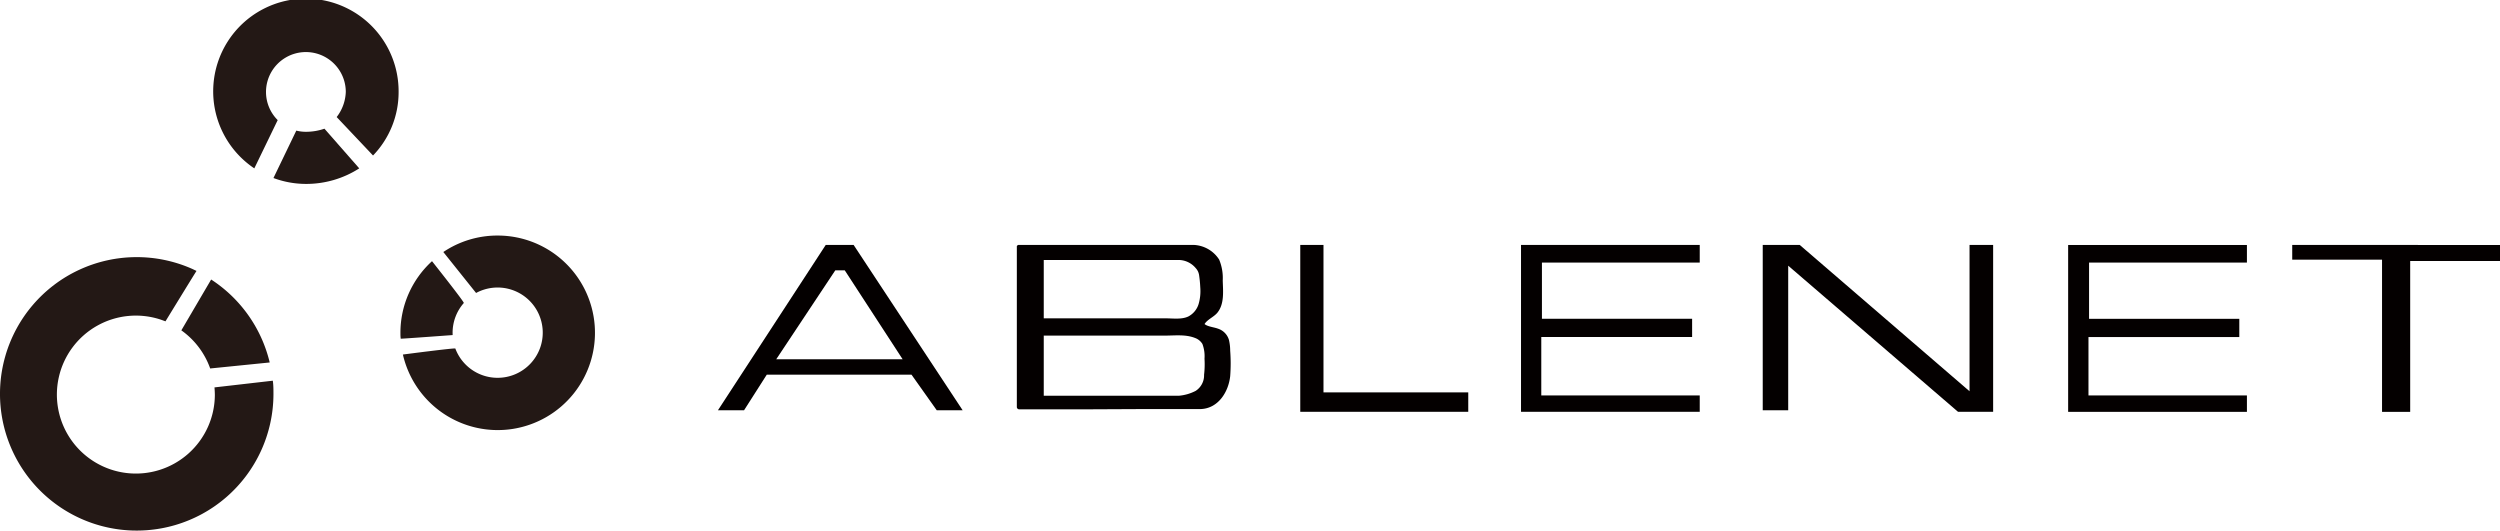
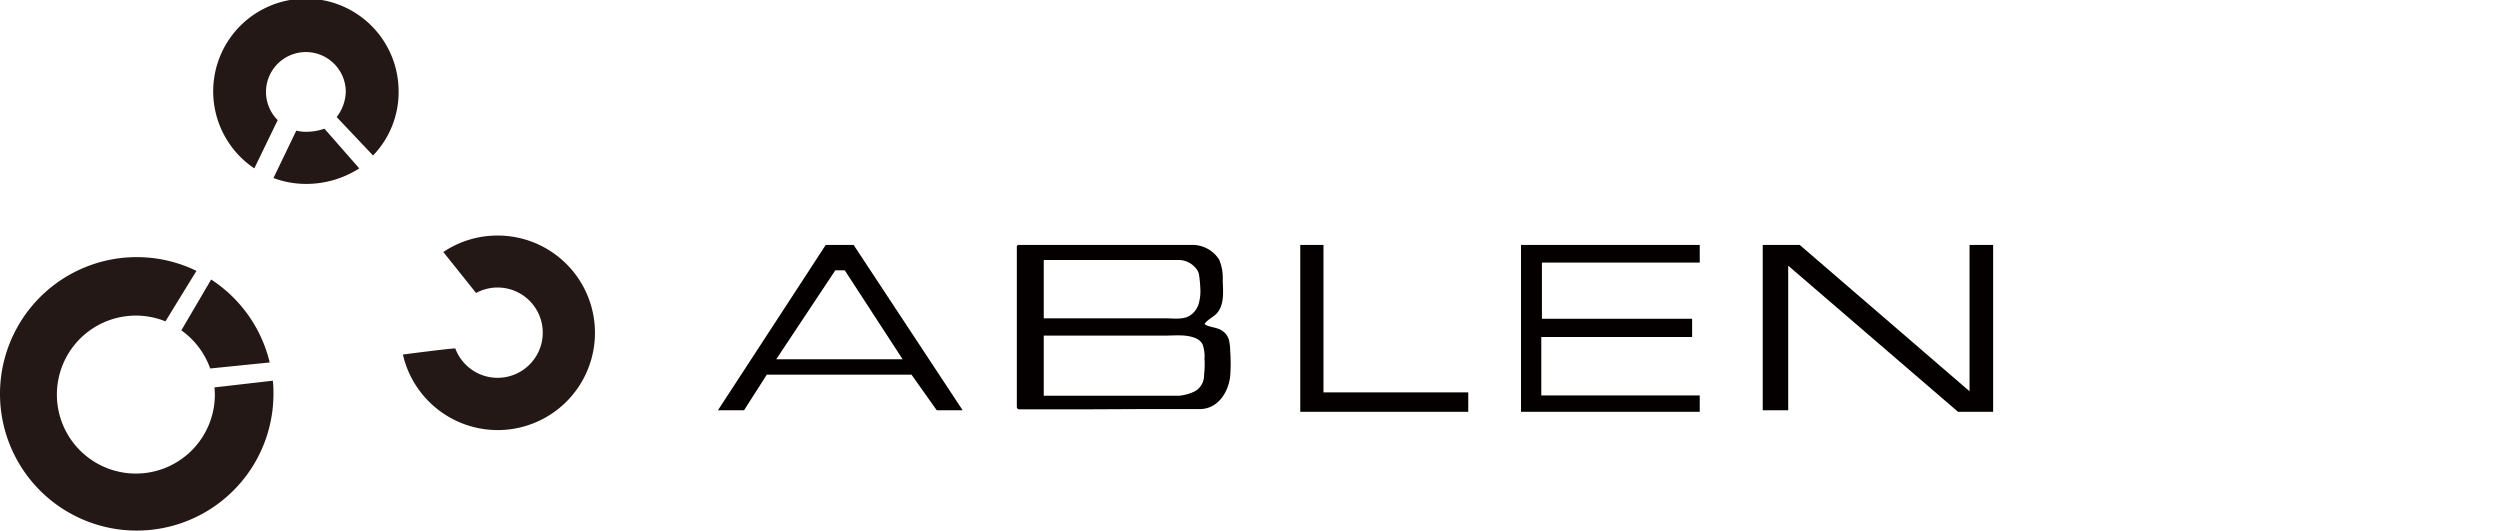
<svg xmlns="http://www.w3.org/2000/svg" viewBox="0 0 466.25 99.02">
  <defs>
    <style>.cls-1{fill:#231815;}.cls-2{fill:#040000;}</style>
  </defs>
  <title>logo_local</title>
  <g id="レイヤー_2" data-name="レイヤー 2">
    <g id="黒">
-       <path class="cls-1" d="M84.41,62.07a8.38,8.38,0,0,1,2.09-5.56c.14-.15-5.79-7.62-5.93-7.8a18.07,18.07,0,0,0-5.89,13.35c0,.38,0,.74.06,1.11.46,0,9.68-.68,9.68-.68S84.41,62.22,84.41,62.07Z" />
      <path class="cls-1" d="M92.83,43.93A18.06,18.06,0,0,0,82.68,47l0,0,6.11,7.64A8.42,8.42,0,1,1,84.92,65c-.06-.15-9.46,1.08-9.78,1.12A18.14,18.14,0,1,0,92.83,43.93Z" />
      <path class="cls-1" d="M49.61,17.15a7.44,7.44,0,1,1,14.88,0,8.11,8.11,0,0,1-1.7,4.68L69.57,29a17,17,0,0,0,4.77-11.81A17.29,17.29,0,1,0,47.43,31.4l4.36-9A7.41,7.41,0,0,1,49.61,17.15Z" />
      <path class="cls-1" d="M67,31.4,60.51,24a10.5,10.5,0,0,1-3.46.58,7.45,7.45,0,0,1-1.79-.22L51,33.2a17.34,17.34,0,0,0,6,1.1A18.25,18.25,0,0,0,67,31.4Z" />
      <path class="cls-1" d="M50.88,71,40,72.25q.06.69.07,1.39a14.73,14.73,0,1,1-10-14l.79.29s5.7-9.31,5.79-9.4l-.73-.35A25.5,25.5,0,1,0,51,73.52C51,72.68,51,71.85,50.88,71Z" />
      <path class="cls-1" d="M39.38,52.13l-5.56,9.48a14.78,14.78,0,0,1,5.38,7.11L50.3,67.6A25.53,25.53,0,0,0,39.38,52.13Z" />
-       <polyline class="cls-2" points="427.5 45.68 427.5 48.43 444.25 48.43 444.25 76.81 449.5 76.81 449.5 48.68 466.25 48.68 466.25 45.69" />
-       <polygon class="cls-2" points="385.71 45.69 385.71 76.81 419.05 76.81 419.05 73.75 397.11 73.75 389.5 73.75 389.5 62.86 417.63 62.86 417.63 59.46 389.61 59.46 389.61 48.97 419.05 48.97 419.05 45.69 385.71 45.69" />
      <polygon class="cls-2" points="328.75 45.68 328.75 76.52 333.5 76.52 333.5 49.55 365.17 76.8 371.72 76.8 371.72 45.68 367.32 45.68 367.32 72.97 335.65 45.68 328.75 45.68" />
      <polygon class="cls-2" points="283.67 45.68 283.67 76.8 317 76.8 317 73.75 295.06 73.75 287.45 73.75 287.45 62.85 315.58 62.85 315.58 59.45 287.57 59.45 287.57 48.97 317 48.97 317 45.68 283.67 45.68" />
      <polygon class="cls-2" points="242.5 45.68 242.5 76.8 273.83 76.8 273.83 73.18 246.83 73.18 246.83 45.68 242.5 45.68" />
      <path class="cls-2" d="M190.1,45.68h29.42l3.15,0a5.93,5.93,0,0,1,4.7,2.73,8.89,8.89,0,0,1,.67,3.91c.06,2,.33,4.36-1,6-.67.81-1.83,1.23-2.39,2.11.54.49,1.78.59,2.48.86a3.13,3.13,0,0,1,2.07,2.11,9,9,0,0,1,.23,2,31.54,31.54,0,0,1,0,4.76c-.32,2.95-2.23,6-5.47,6.13-.7,0-1.4,0-2.1,0l-8.39,0-10.71.05-9.1,0-3.58,0a.44.44,0,0,1-.44-.44v-30A.44.44,0,0,1,190.1,45.68Zm4.56,17V73.8h25.26a8.35,8.35,0,0,0,3.07-.9,3.44,3.44,0,0,0,1.57-3,16.83,16.83,0,0,0,.08-3,6.48,6.48,0,0,0-.39-2.75,2.67,2.67,0,0,0-1.38-1.12c-1.77-.7-3.74-.44-5.59-.44H194.65Zm0-14.16V59.37h20.13c.86,0,1.73,0,2.59,0,1.37,0,3,.25,4.25-.35a3.9,3.9,0,0,0,1.92-2.35,8.61,8.61,0,0,0,.3-3.09q-.05-1.07-.2-2.13a2.77,2.77,0,0,0-.19-.75A2.55,2.55,0,0,0,223,50a4.2,4.2,0,0,0-3-1.51H194.65Z" />
      <path class="cls-2" d="M154,45.68h5.2l20.33,30.83h-4.83L170,69.88h-27l-4.23,6.63H133.9ZM144.77,67h23.57L157.55,50.42h-1.77Z" />
    </g>
  </g>
</svg>